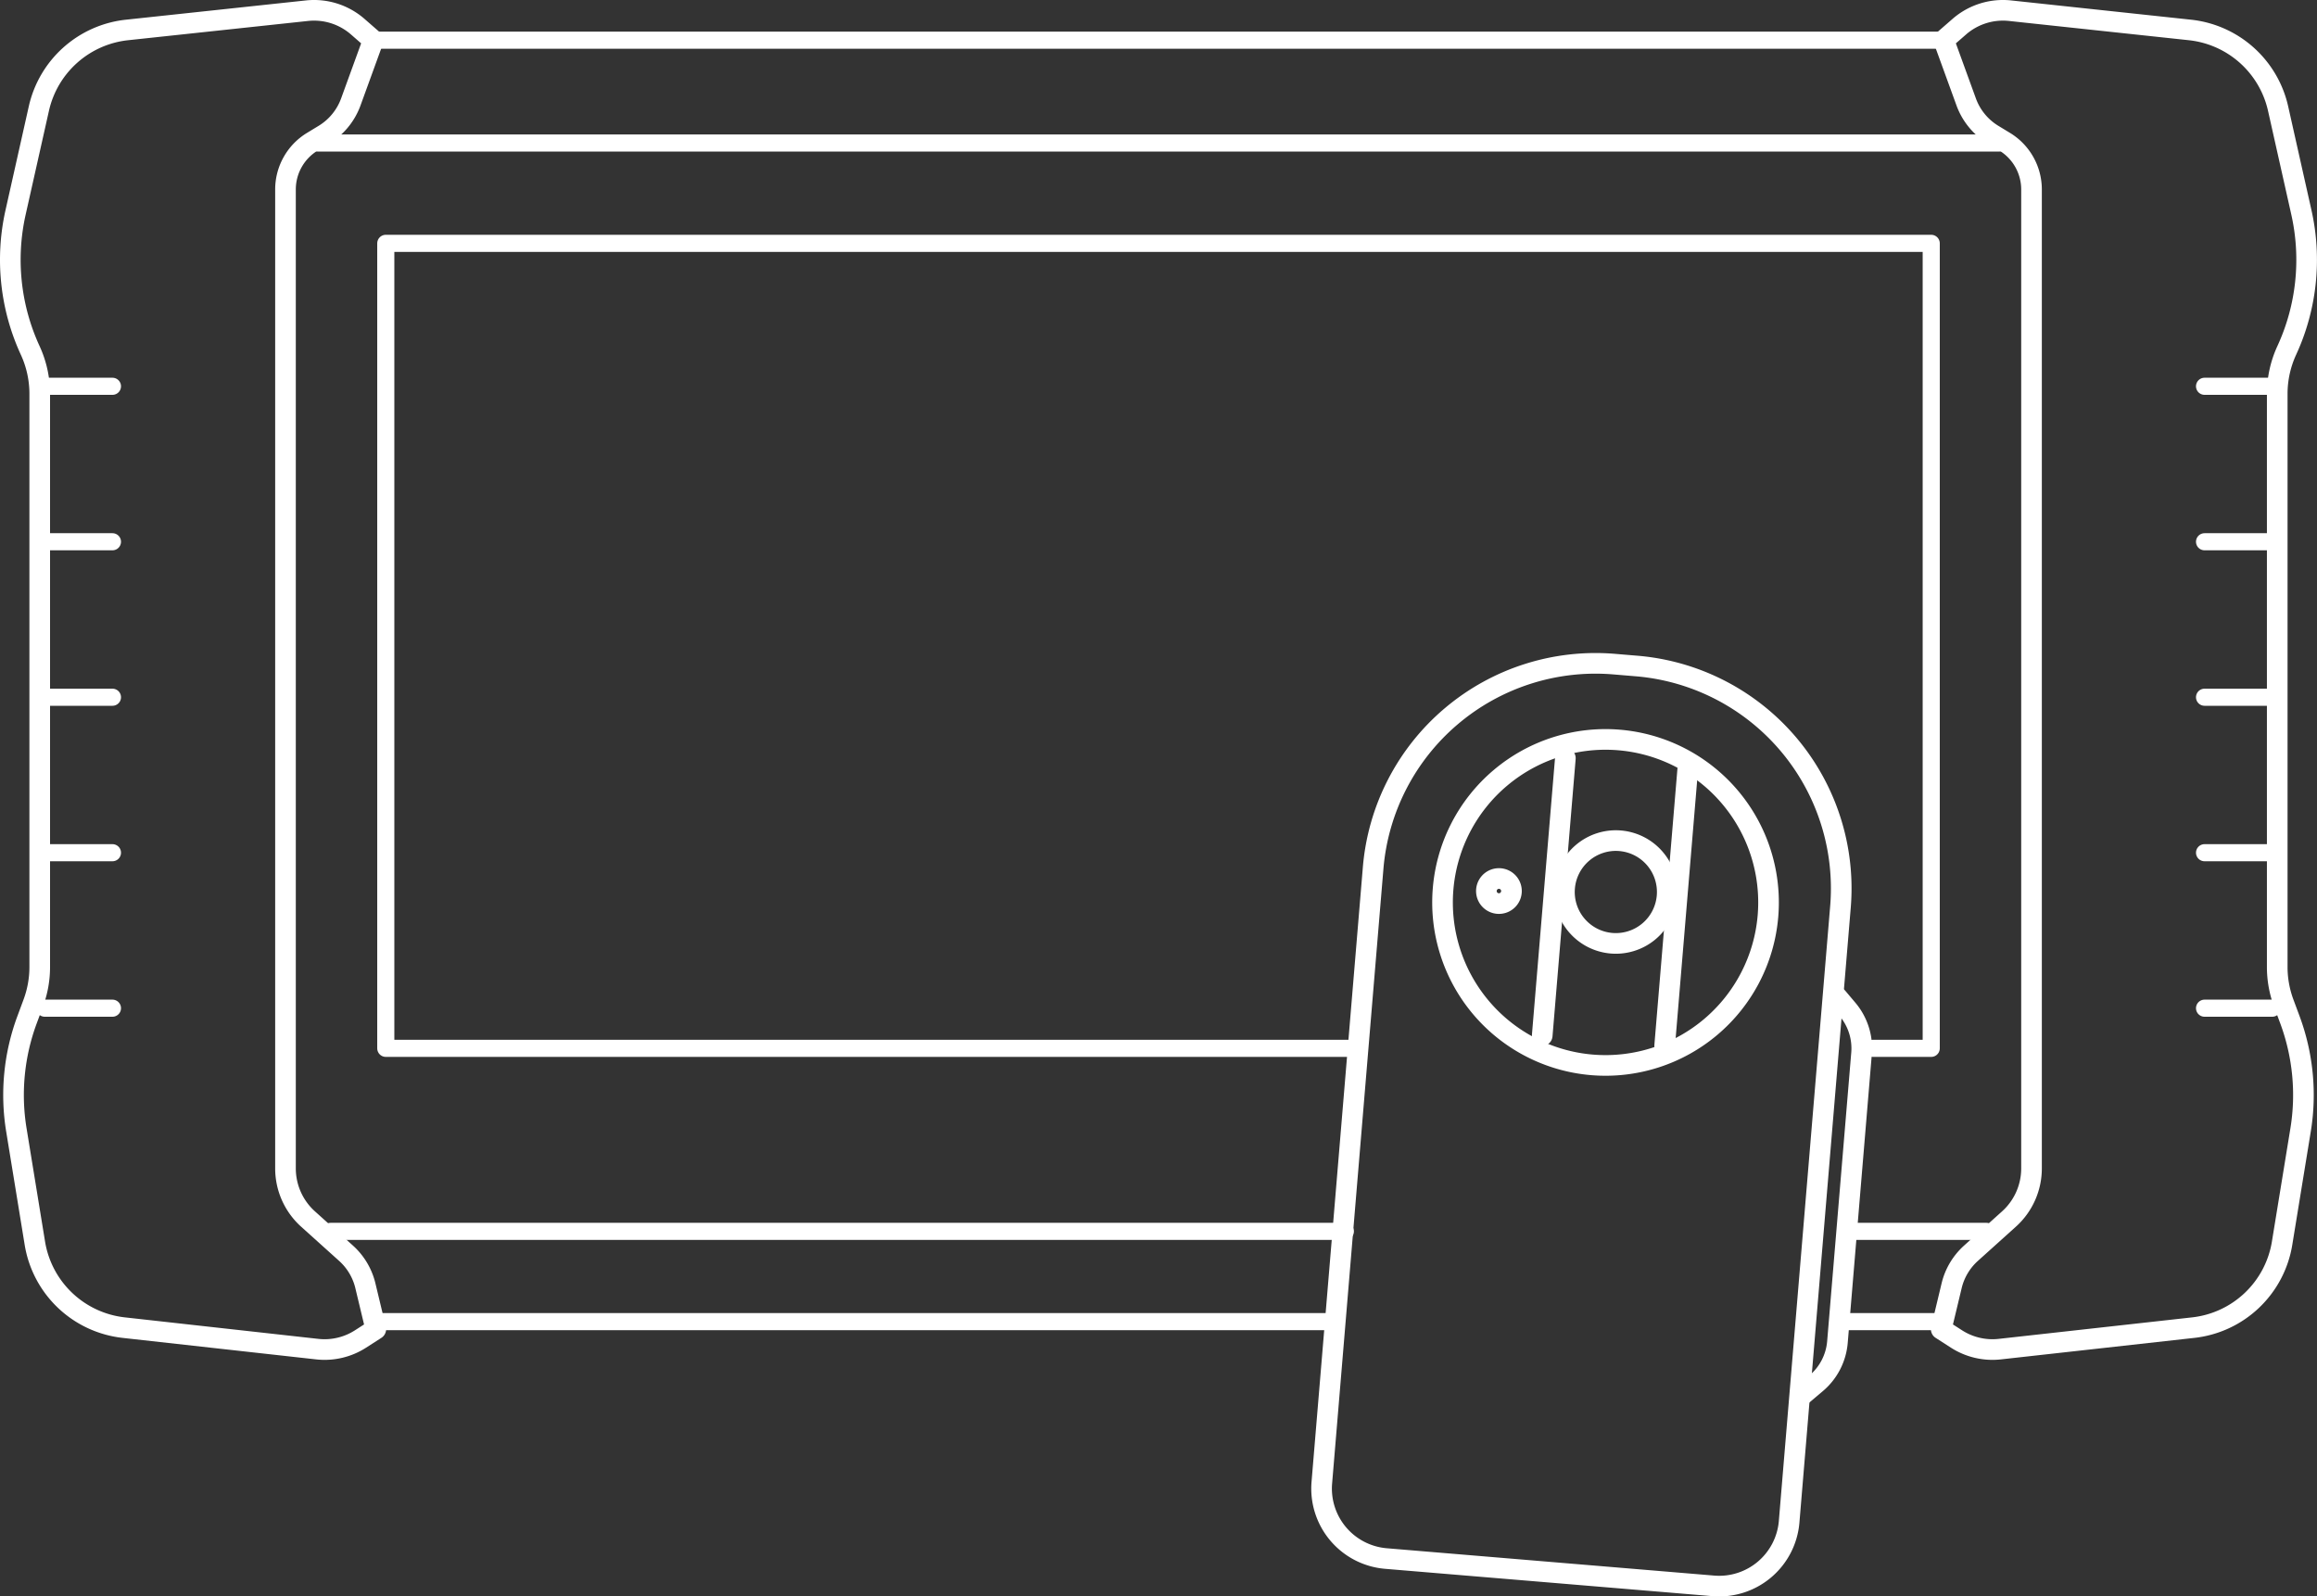
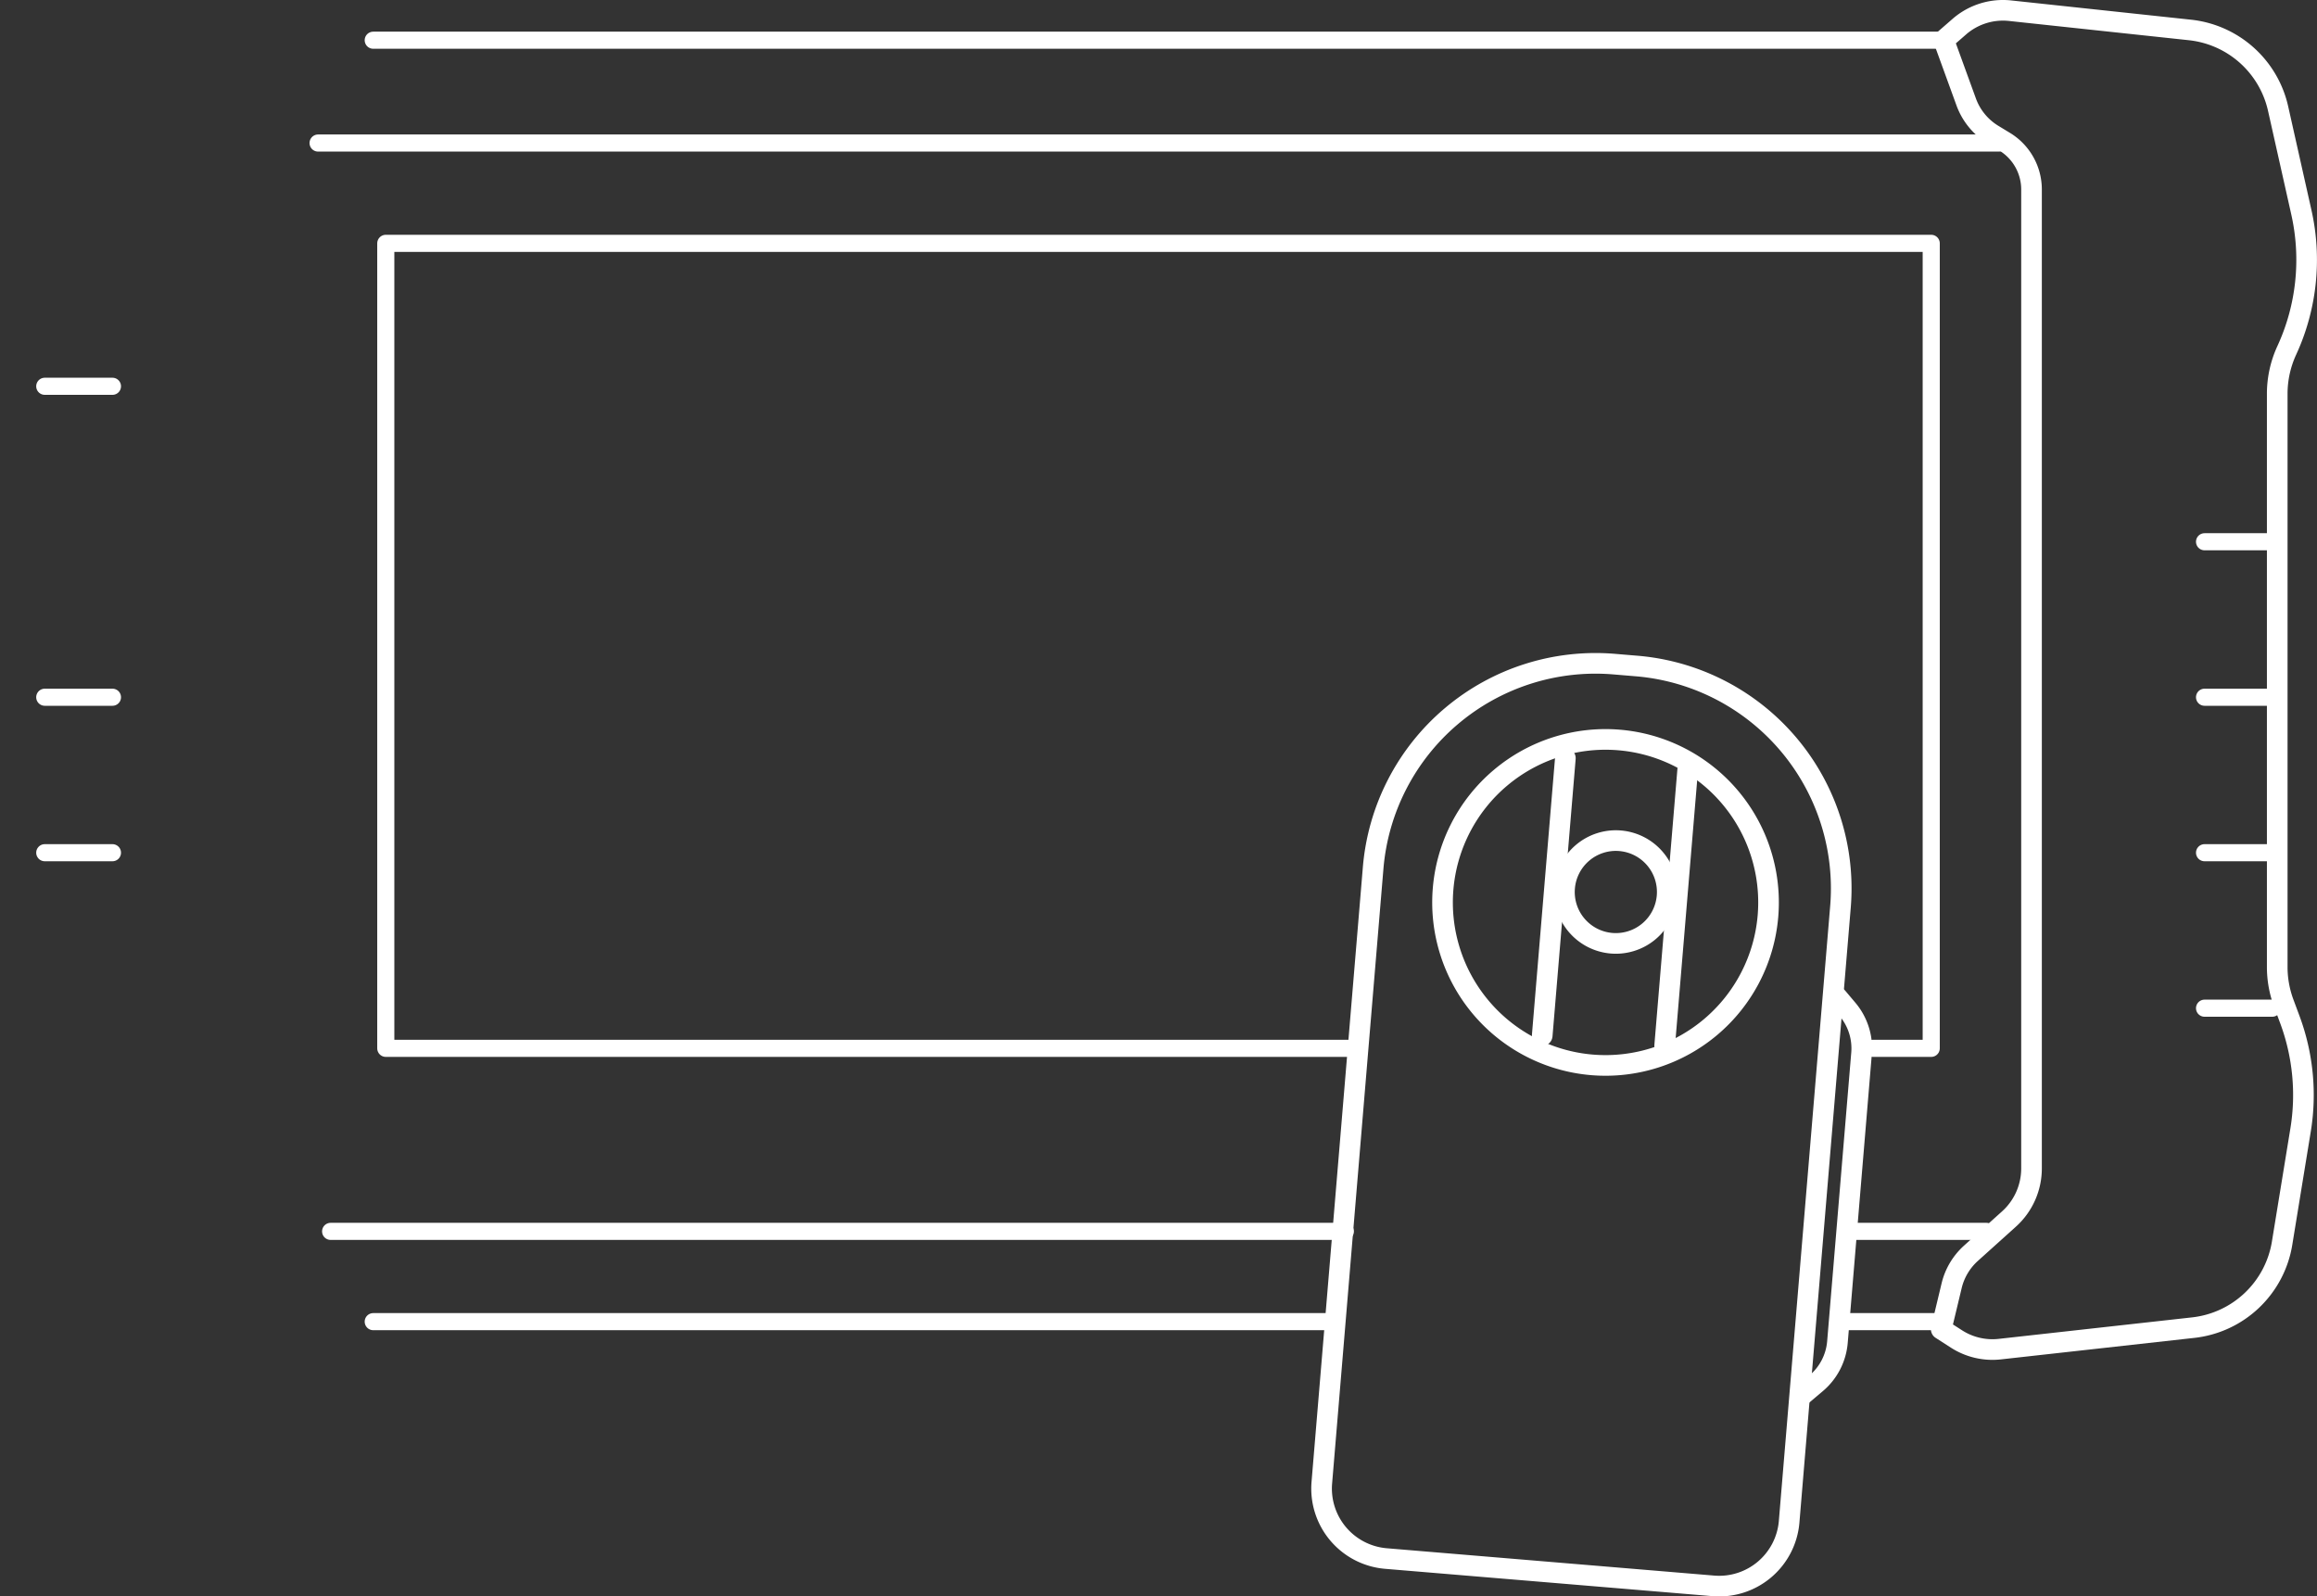
<svg xmlns="http://www.w3.org/2000/svg" id="Groupe_18" data-name="Groupe 18" width="205.331" height="141.47" viewBox="0 0 205.331 141.47">
  <rect x="0" y="0" width="205.331" height="141.47" fill="#333333" stroke="none" />
  <defs>
    <clipPath id="clip-path">
      <rect id="Rectangle_32" data-name="Rectangle 32" width="205.331" height="141.47" fill="none" />
    </clipPath>
  </defs>
  <g id="Groupe_17" data-name="Groupe 17" clip-path="url(#clip-path)">
-     <path id="Tracé_118" data-name="Tracé 118" d="M33.077,3.564,31.088,9.035a5.65,5.65,0,0,1-2.37,2.893l-1.043.634A4.951,4.951,0,0,0,25.3,16.79v86.754a6.033,6.033,0,0,0,2,4.484l3.366,3.03a5.638,5.638,0,0,1,1.713,2.878l.924,3.85-1.353.87a5.89,5.89,0,0,1-3.834.9L10.964,117.65a8.982,8.982,0,0,1-7.874-7.481L1.451,100.13A19.175,19.175,0,0,1,2.4,90.361l.546-1.471a9.171,9.171,0,0,0,.575-3.2V34.9a9.19,9.19,0,0,0-.831-3.82l-.039-.085a19.177,19.177,0,0,1-1.27-12.175l2.064-9.2a8.985,8.985,0,0,1,7.809-6.965L27.2.948a5.89,5.89,0,0,1,4.484,1.4Z" fill="none" stroke="#fff" stroke-linecap="round" stroke-linejoin="round" stroke-width="1.829" />
    <line id="Ligne_36" data-name="Ligne 36" x2="6" transform="translate(3.966 34.231)" fill="none" stroke="#fff" stroke-linecap="round" stroke-linejoin="round" stroke-width="1.516" />
-     <line id="Ligne_37" data-name="Ligne 37" x2="6" transform="translate(3.966 48.008)" fill="none" stroke="#fff" stroke-linecap="round" stroke-linejoin="round" stroke-width="1.516" />
    <line id="Ligne_38" data-name="Ligne 38" x2="6" transform="translate(3.966 61.786)" fill="none" stroke="#fff" stroke-linecap="round" stroke-linejoin="round" stroke-width="1.516" />
    <line id="Ligne_39" data-name="Ligne 39" x2="6" transform="translate(3.966 75.564)" fill="none" stroke="#fff" stroke-linecap="round" stroke-linejoin="round" stroke-width="1.516" />
-     <line id="Ligne_40" data-name="Ligne 40" x2="6" transform="translate(3.966 89.342)" fill="none" stroke="#fff" stroke-linecap="round" stroke-linejoin="round" stroke-width="1.516" />
    <path id="Tracé_119" data-name="Tracé 119" d="M172.254,3.564l1.989,5.471a5.65,5.65,0,0,0,2.37,2.893l1.043.634a4.951,4.951,0,0,1,2.376,4.228v86.754a6.033,6.033,0,0,1-2,4.484l-3.366,3.03a5.638,5.638,0,0,0-1.713,2.878l-.924,3.85,1.353.87a5.89,5.89,0,0,0,3.834.9l17.148-1.906a8.982,8.982,0,0,0,7.874-7.481l1.639-10.039a19.175,19.175,0,0,0-.949-9.769l-.547-1.471a9.193,9.193,0,0,1-.574-3.2V34.9a9.19,9.19,0,0,1,.831-3.82l.039-.085a19.177,19.177,0,0,0,1.27-12.175l-2.064-9.2a8.985,8.985,0,0,0-7.809-6.965L178.135.948a5.89,5.89,0,0,0-4.484,1.4Z" fill="none" stroke="#fff" stroke-linecap="round" stroke-linejoin="round" stroke-width="1.829" />
-     <line id="Ligne_41" data-name="Ligne 41" x1="6" transform="translate(195.365 34.231)" fill="none" stroke="#fff" stroke-linecap="round" stroke-linejoin="round" stroke-width="1.516" />
    <line id="Ligne_42" data-name="Ligne 42" x1="6" transform="translate(195.365 48.008)" fill="none" stroke="#fff" stroke-linecap="round" stroke-linejoin="round" stroke-width="1.516" />
    <line id="Ligne_43" data-name="Ligne 43" x1="6" transform="translate(195.365 61.786)" fill="none" stroke="#fff" stroke-linecap="round" stroke-linejoin="round" stroke-width="1.516" />
    <line id="Ligne_44" data-name="Ligne 44" x1="6" transform="translate(195.365 75.564)" fill="none" stroke="#fff" stroke-linecap="round" stroke-linejoin="round" stroke-width="1.516" />
    <line id="Ligne_45" data-name="Ligne 45" x1="6" transform="translate(195.365 89.342)" fill="none" stroke="#fff" stroke-linecap="round" stroke-linejoin="round" stroke-width="1.516" />
    <path id="Tracé_120" data-name="Tracé 120" d="M172.254,3.564H33.076" fill="none" stroke="#fff" stroke-linecap="round" stroke-linejoin="round" stroke-width="1.516" />
    <path id="Tracé_121" data-name="Tracé 121" d="M177.143,12.675H28.188" fill="none" stroke="#fff" stroke-linecap="round" stroke-linejoin="round" stroke-width="1.516" />
    <path id="Tracé_122" data-name="Tracé 122" d="M119.225,109.12H29.3" fill="none" stroke="#fff" stroke-linecap="round" stroke-linejoin="round" stroke-width="1.516" />
    <line id="Ligne_46" data-name="Ligne 46" x1="12.177" transform="translate(163.855 109.12)" fill="none" stroke="#fff" stroke-linecap="round" stroke-linejoin="round" stroke-width="1.516" />
    <path id="Tracé_123" data-name="Tracé 123" d="M117.743,117.12H33.076" fill="none" stroke="#fff" stroke-linecap="round" stroke-linejoin="round" stroke-width="1.516" />
    <line id="Ligne_47" data-name="Ligne 47" x1="8.399" transform="translate(163.855 117.12)" fill="none" stroke="#fff" stroke-linecap="round" stroke-linejoin="round" stroke-width="1.516" />
    <path id="Tracé_124" data-name="Tracé 124" d="M165.966,92.9h5.178V21.564H34.188V92.9H120.41" fill="none" stroke="#fff" stroke-linecap="round" stroke-linejoin="round" stroke-width="1.516" />
    <path id="Tracé_125" data-name="Tracé 125" d="M151.832,140.534l-29.01-2.422a6.222,6.222,0,0,1-5.683-6.718l4.548-54.478a19.778,19.778,0,0,1,21.354-18.064l1.993.167A19.777,19.777,0,0,1,163.1,80.373l-4.548,54.478A6.221,6.221,0,0,1,151.832,140.534Z" fill="none" stroke="#fff" stroke-linecap="round" stroke-linejoin="round" stroke-width="1.829" />
    <path id="Tracé_126" data-name="Tracé 126" d="M156.676,81.175a14.445,14.445,0,1,1-13.193-15.6A14.445,14.445,0,0,1,156.676,81.175Z" fill="none" stroke="#fff" stroke-linecap="round" stroke-linejoin="round" stroke-width="1.829" />
    <line id="Ligne_48" data-name="Ligne 48" x1="2.052" y2="24.581" transform="translate(136.67 67.188)" fill="none" stroke="#fff" stroke-linecap="round" stroke-linejoin="round" stroke-width="1.829" />
    <line id="Ligne_49" data-name="Ligne 49" x1="2.052" y2="24.581" transform="translate(147.521 68.094)" fill="none" stroke="#fff" stroke-linecap="round" stroke-linejoin="round" stroke-width="1.829" />
-     <path id="Tracé_127" data-name="Tracé 127" d="M133.941,79.054a1.111,1.111,0,1,1-1.015-1.2A1.111,1.111,0,0,1,133.941,79.054Z" fill="none" stroke="#fff" stroke-linecap="round" stroke-linejoin="round" stroke-width="1.829" />
    <path id="Tracé_128" data-name="Tracé 128" d="M147.735,79.425a4.556,4.556,0,1,1-4.161-4.919A4.556,4.556,0,0,1,147.735,79.425Z" fill="none" stroke="#fff" stroke-linecap="round" stroke-linejoin="round" stroke-width="1.829" />
    <path id="Tracé_129" data-name="Tracé 129" d="M162.821,88.378l.9,1.066a5.354,5.354,0,0,1,1.248,3.9l-2.136,25.587a5.358,5.358,0,0,1-1.878,3.642l-1.366,1.156" fill="none" stroke="#fff" stroke-linecap="round" stroke-linejoin="round" stroke-width="1.829" />
  </g>
</svg>